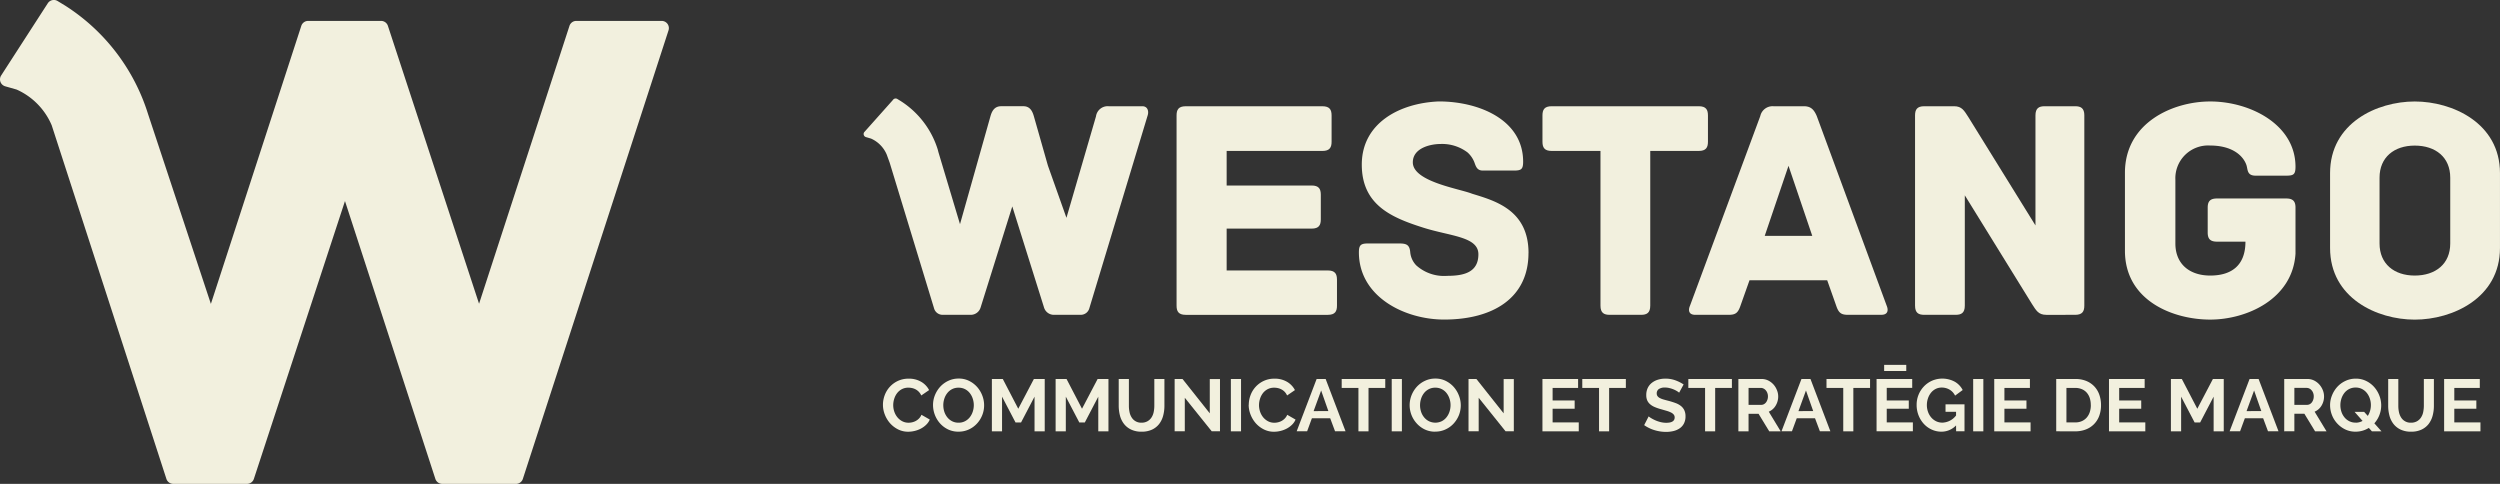
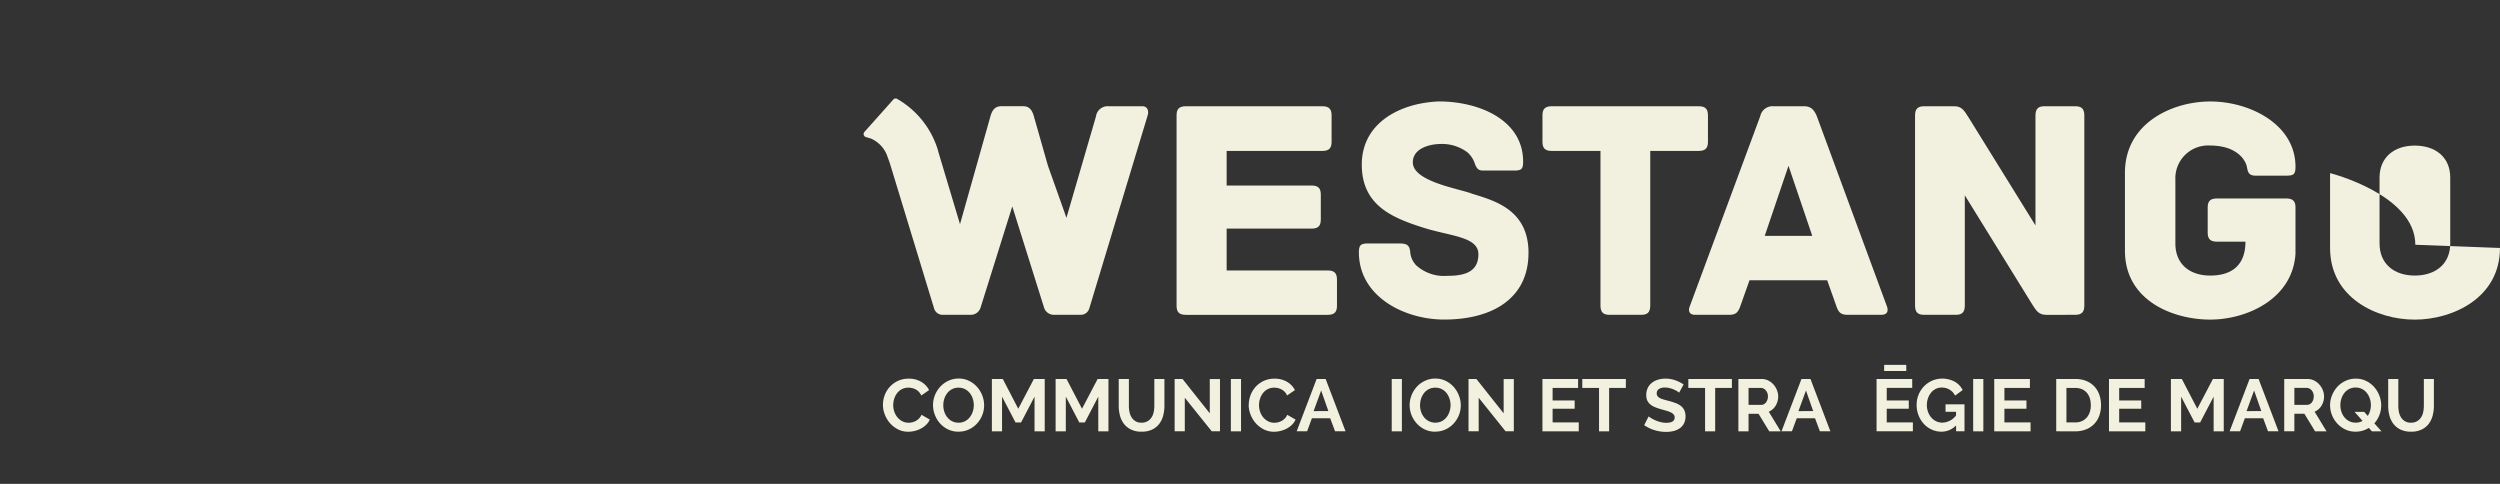
<svg xmlns="http://www.w3.org/2000/svg" width="249.448" height="48.279" viewBox="0 0 249.448 48.279">
  <rect x="0" y="0" width="249.448" height="48.279" fill="#333333" stroke="none" />
  <defs>
    <clipPath id="clip-path">
      <rect id="Rectangle_41" data-name="Rectangle 41" width="163.275" height="33.265" fill="none" />
    </clipPath>
    <clipPath id="clip-path-2">
-       <rect id="Rectangle_37" data-name="Rectangle 37" width="66.742" height="48.279" fill="#f2f0de" />
-     </clipPath>
+       </clipPath>
  </defs>
  <g id="Groupe_140" data-name="Groupe 140" transform="translate(-93 -38)">
    <g id="Groupe_60" data-name="Groupe 60" transform="translate(179.173 47.829)">
      <g id="Groupe_59" data-name="Groupe 59" transform="translate(0 0)" clip-path="url(#clip-path)">
        <path id="Tracé_39" data-name="Tracé 39" d="M1.191,19.878a2.707,2.707,0,0,1,.172-.945A2.539,2.539,0,0,1,2.677,17.5a2.49,2.49,0,0,1,1.088-.227,2.373,2.373,0,0,1,1.246.316,2.028,2.028,0,0,1,.785.824l-.782.537a1.3,1.3,0,0,0-.249-.372,1.264,1.264,0,0,0-.316-.238,1.364,1.364,0,0,0-.353-.129,1.645,1.645,0,0,0-.361-.04,1.374,1.374,0,0,0-.665.154,1.454,1.454,0,0,0-.471.4,1.782,1.782,0,0,0-.283.558,2.089,2.089,0,0,0-.1.623,2.055,2.055,0,0,0,.11.665,1.79,1.79,0,0,0,.312.562,1.58,1.58,0,0,0,.485.39,1.332,1.332,0,0,0,.621.146,1.58,1.58,0,0,0,.369-.044,1.411,1.411,0,0,0,.363-.139,1.347,1.347,0,0,0,.319-.246,1.115,1.115,0,0,0,.236-.364l.832.477a1.548,1.548,0,0,1-.358.518,2.258,2.258,0,0,1-.521.38,2.65,2.65,0,0,1-.621.235,2.758,2.758,0,0,1-.647.081A2.236,2.236,0,0,1,2.7,22.335a2.675,2.675,0,0,1-.8-.613,2.885,2.885,0,0,1-.521-.863,2.686,2.686,0,0,1-.188-.981" transform="translate(0.736 10.681)" fill="#f2f0de" />
        <path id="Tracé_40" data-name="Tracé 40" d="M6.822,22.565a2.361,2.361,0,0,1-1.042-.225,2.553,2.553,0,0,1-.8-.6,2.772,2.772,0,0,1-.7-1.827,2.619,2.619,0,0,1,.194-1,2.819,2.819,0,0,1,.537-.848,2.576,2.576,0,0,1,.812-.583,2.407,2.407,0,0,1,1.023-.218,2.273,2.273,0,0,1,1.032.233,2.609,2.609,0,0,1,.8.607,2.779,2.779,0,0,1,.515.851,2.686,2.686,0,0,1,.184.973,2.625,2.625,0,0,1-.191,1,2.7,2.7,0,0,1-.531.838,2.5,2.5,0,0,1-.808.581,2.4,2.4,0,0,1-1.021.217M5.305,19.918a2.108,2.108,0,0,0,.1.654,1.771,1.771,0,0,0,.3.56,1.473,1.473,0,0,0,.477.39,1.367,1.367,0,0,0,.642.147,1.343,1.343,0,0,0,.652-.152,1.466,1.466,0,0,0,.479-.4,1.8,1.8,0,0,0,.293-.562,2.091,2.091,0,0,0,.1-.638,2.037,2.037,0,0,0-.108-.654,1.784,1.784,0,0,0-.3-.558,1.423,1.423,0,0,0-.477-.387,1.394,1.394,0,0,0-.638-.142,1.367,1.367,0,0,0-.654.151,1.441,1.441,0,0,0-.477.4,1.779,1.779,0,0,0-.29.558,2.089,2.089,0,0,0-.1.636" transform="translate(2.644 10.678)" fill="#f2f0de" />
        <path id="Tracé_41" data-name="Tracé 41" d="M12.163,22.514V19.057l-1.345,2.575h-.552L8.922,19.057v3.457H7.907V17.293H8.995l1.544,2.97,1.56-2.97h1.081v5.221Z" transform="translate(4.889 10.692)" fill="#f2f0de" />
        <path id="Tracé_42" data-name="Tracé 42" d="M16.094,22.514V19.057L14.75,21.632H14.2l-1.346-2.575v3.457H11.837V17.293h1.089l1.544,2.97,1.558-2.97h1.081v5.221Z" transform="translate(7.319 10.692)" fill="#f2f0de" />
        <path id="Tracé_43" data-name="Tracé 43" d="M18,21.654a1.163,1.163,0,0,0,.607-.147,1.15,1.15,0,0,0,.4-.382,1.55,1.55,0,0,0,.214-.541,3.111,3.111,0,0,0,.063-.63V17.294h1.007v2.661a3.794,3.794,0,0,1-.128,1.007,2.307,2.307,0,0,1-.4.824,1.933,1.933,0,0,1-.709.56,2.4,2.4,0,0,1-1.037.206,2.347,2.347,0,0,1-1.062-.217,1.939,1.939,0,0,1-.71-.575,2.282,2.282,0,0,1-.393-.825,3.92,3.92,0,0,1-.121-.979V17.294h1.015v2.661a3.017,3.017,0,0,0,.063.636,1.525,1.525,0,0,0,.214.541,1.1,1.1,0,0,0,.987.523" transform="translate(9.721 10.692)" fill="#f2f0de" />
        <path id="Tracé_44" data-name="Tracé 44" d="M20.189,19.168v3.345H19.175V17.294h.787l2.72,3.426V17.3H23.7v5.213h-.824Z" transform="translate(11.856 10.692)" fill="#f2f0de" />
        <rect id="Rectangle_38" data-name="Rectangle 38" width="1.015" height="5.221" transform="translate(36.642 27.986)" fill="#f2f0de" />
        <path id="Tracé_45" data-name="Tracé 45" d="M23.746,19.878a2.707,2.707,0,0,1,.172-.945A2.539,2.539,0,0,1,25.232,17.5a2.49,2.49,0,0,1,1.088-.227,2.373,2.373,0,0,1,1.246.316,2.028,2.028,0,0,1,.785.824l-.782.537a1.3,1.3,0,0,0-.249-.372A1.264,1.264,0,0,0,27,18.342a1.364,1.364,0,0,0-.353-.129,1.645,1.645,0,0,0-.361-.04,1.374,1.374,0,0,0-.665.154,1.454,1.454,0,0,0-.471.4,1.782,1.782,0,0,0-.283.558,2.089,2.089,0,0,0-.1.623,2.055,2.055,0,0,0,.11.665,1.79,1.79,0,0,0,.312.562,1.58,1.58,0,0,0,.485.39,1.332,1.332,0,0,0,.621.146,1.58,1.58,0,0,0,.369-.044,1.411,1.411,0,0,0,.362-.139,1.347,1.347,0,0,0,.319-.246,1.115,1.115,0,0,0,.236-.364l.832.477a1.548,1.548,0,0,1-.358.518,2.258,2.258,0,0,1-.521.38,2.65,2.65,0,0,1-.621.235,2.758,2.758,0,0,1-.647.081,2.236,2.236,0,0,1-1.021-.235,2.675,2.675,0,0,1-.8-.613,2.885,2.885,0,0,1-.521-.863,2.686,2.686,0,0,1-.188-.981" transform="translate(14.683 10.681)" fill="#f2f0de" />
        <path id="Tracé_46" data-name="Tracé 46" d="M28.691,17.294h.9l1.986,5.219H30.53l-.485-1.3H28.22l-.477,1.3H26.7Zm1.17,3.2-.72-2.052L28.39,20.5Z" transform="translate(16.508 10.692)" fill="#f2f0de" />
-         <path id="Tracé_47" data-name="Tracé 47" d="M33.822,18.184h-1.67v4.331H31.145V18.184h-1.67v-.89h4.347Z" transform="translate(18.225 10.692)" fill="#f2f0de" />
        <rect id="Rectangle_39" data-name="Rectangle 39" width="1.015" height="5.221" transform="translate(52.692 27.986)" fill="#f2f0de" />
        <path id="Tracé_48" data-name="Tracé 48" d="M36.21,22.565a2.354,2.354,0,0,1-1.041-.225,2.553,2.553,0,0,1-.8-.6,2.7,2.7,0,0,1-.508-2.826,2.814,2.814,0,0,1,.536-.848,2.582,2.582,0,0,1,.814-.583,2.4,2.4,0,0,1,1.021-.218,2.28,2.28,0,0,1,1.034.233,2.629,2.629,0,0,1,.8.607,2.775,2.775,0,0,1,.513.851,2.662,2.662,0,0,1,0,1.968,2.765,2.765,0,0,1-.531.838,2.511,2.511,0,0,1-.809.581,2.389,2.389,0,0,1-1.021.217m-1.515-2.648a2.108,2.108,0,0,0,.1.654,1.736,1.736,0,0,0,.3.56,1.479,1.479,0,0,0,.479.39,1.475,1.475,0,0,0,1.295,0,1.46,1.46,0,0,0,.477-.4,1.8,1.8,0,0,0,.293-.562,2.091,2.091,0,0,0,.1-.638,2.035,2.035,0,0,0-.107-.654,1.818,1.818,0,0,0-.3-.558,1.413,1.413,0,0,0-.479-.387,1.383,1.383,0,0,0-.636-.142,1.367,1.367,0,0,0-.654.151,1.447,1.447,0,0,0-.479.4,1.81,1.81,0,0,0-.288.558,2.089,2.089,0,0,0-.1.636" transform="translate(20.815 10.678)" fill="#f2f0de" />
        <path id="Tracé_49" data-name="Tracé 49" d="M38.309,19.168v3.345H37.295V17.294h.786L40.8,20.72V17.3h1.015v5.213h-.824Z" transform="translate(23.06 10.692)" fill="#f2f0de" />
        <path id="Tracé_50" data-name="Tracé 50" d="M45.476,21.624v.89H41.853V17.294H45.41v.89H42.867v1.256h2.2v.824h-2.2v1.361Z" transform="translate(25.878 10.692)" fill="#f2f0de" />
        <path id="Tracé_51" data-name="Tracé 51" d="M48.656,18.184H46.987v4.331H45.981V18.184H44.309v-.89h4.347Z" transform="translate(27.397 10.692)" fill="#f2f0de" />
        <path id="Tracé_52" data-name="Tracé 52" d="M51.614,18.675a1.234,1.234,0,0,0-.188-.139,2.21,2.21,0,0,0-.33-.173,2.586,2.586,0,0,0-.422-.142,1.811,1.811,0,0,0-.464-.06,1.048,1.048,0,0,0-.625.154.514.514,0,0,0-.206.435.442.442,0,0,0,.078.267.638.638,0,0,0,.223.188,1.876,1.876,0,0,0,.371.147c.151.044.322.091.518.139.257.07.487.142.7.222a1.875,1.875,0,0,1,.529.293,1.21,1.21,0,0,1,.335.424,1.418,1.418,0,0,1,.118.607,1.506,1.506,0,0,1-.159.715,1.3,1.3,0,0,1-.427.482,1.868,1.868,0,0,1-.617.269,3.166,3.166,0,0,1-.731.084,3.959,3.959,0,0,1-1.162-.175,3.6,3.6,0,0,1-1.029-.5l.448-.874a1.491,1.491,0,0,0,.24.172,3.608,3.608,0,0,0,.408.214,3.292,3.292,0,0,0,.523.181,2.375,2.375,0,0,0,.587.073c.56,0,.838-.18.838-.537a.443.443,0,0,0-.1-.286.834.834,0,0,0-.272-.206,2.64,2.64,0,0,0-.427-.162c-.167-.049-.351-.1-.558-.162a4.747,4.747,0,0,1-.652-.225,1.665,1.665,0,0,1-.458-.286,1.076,1.076,0,0,1-.277-.382,1.323,1.323,0,0,1-.091-.518,1.634,1.634,0,0,1,.146-.707,1.428,1.428,0,0,1,.408-.513,1.863,1.863,0,0,1,.607-.314,2.513,2.513,0,0,1,.743-.107,2.878,2.878,0,0,1,1.015.173,3.854,3.854,0,0,1,.809.408Z" transform="translate(29.755 10.678)" fill="#f2f0de" />
        <path id="Tracé_53" data-name="Tracé 53" d="M55.195,18.184h-1.67v4.331H52.518V18.184h-1.67v-.89h4.347Z" transform="translate(31.44 10.692)" fill="#f2f0de" />
        <path id="Tracé_54" data-name="Tracé 54" d="M53.933,22.514V17.293h2.311a1.479,1.479,0,0,1,.664.151,1.761,1.761,0,0,1,.528.4,1.857,1.857,0,0,1,.343.56,1.67,1.67,0,0,1,.128.63,1.747,1.747,0,0,1-.256.922,1.457,1.457,0,0,1-.686.6l1.191,1.963H57.014l-1.066-1.749h-1v1.749Zm1.016-2.639h1.272a.531.531,0,0,0,.259-.066.679.679,0,0,0,.212-.18.915.915,0,0,0,.138-.269,1.009,1.009,0,0,0,.053-.33.939.939,0,0,0-.06-.338.859.859,0,0,0-.157-.269.683.683,0,0,0-.23-.178.6.6,0,0,0-.261-.061H54.949Z" transform="translate(33.348 10.692)" fill="#f2f0de" />
        <path id="Tracé_55" data-name="Tracé 55" d="M58.583,17.294h.9l1.986,5.219H60.423l-.487-1.3H58.113l-.479,1.3H56.592Zm1.17,3.2-.72-2.052L58.283,20.5Z" transform="translate(34.992 10.692)" fill="#f2f0de" />
-         <path id="Tracé_56" data-name="Tracé 56" d="M63.713,18.184H62.045v4.331H61.038V18.184H59.367v-.89h4.347Z" transform="translate(36.707 10.692)" fill="#f2f0de" />
        <path id="Tracé_57" data-name="Tracé 57" d="M66.076,22.16v.89H62.453V17.83H66.01v.89H63.468v1.256h2.2V20.8h-2.2V22.16ZM63.21,16.425h2.206v.61H63.21Z" transform="translate(38.616 10.155)" fill="#f2f0de" />
        <path id="Tracé_58" data-name="Tracé 58" d="M68.858,21.94a2,2,0,0,1-1.455.625,2.3,2.3,0,0,1-.968-.206,2.409,2.409,0,0,1-.787-.566,2.709,2.709,0,0,1-.531-.85,2.825,2.825,0,0,1-.194-1.055,2.64,2.64,0,0,1,.731-1.842,2.565,2.565,0,0,1,.806-.566,2.621,2.621,0,0,1,2.267.1,2,2,0,0,1,.791.829l-.759.56a1.409,1.409,0,0,0-.553-.6,1.524,1.524,0,0,0-.777-.206,1.318,1.318,0,0,0-.607.139,1.428,1.428,0,0,0-.469.382,1.811,1.811,0,0,0-.3.56,2.067,2.067,0,0,0-.108.668,2,2,0,0,0,.118.688,1.758,1.758,0,0,0,.325.557,1.528,1.528,0,0,0,.487.371,1.406,1.406,0,0,0,.613.136,1.781,1.781,0,0,0,1.369-.714v-.367H67.806v-.743H69.7v2.683h-.838Z" transform="translate(40.144 10.678)" fill="#f2f0de" />
        <rect id="Rectangle_40" data-name="Rectangle 40" width="1.015" height="5.221" transform="translate(110.709 27.986)" fill="#f2f0de" />
        <path id="Tracé_59" data-name="Tracé 59" d="M73.334,21.624v.89H69.709V17.294h3.559v.89H70.724v1.256h2.2v.824h-2.2v1.361Z" transform="translate(43.102 10.692)" fill="#f2f0de" />
        <path id="Tracé_60" data-name="Tracé 60" d="M73.53,22.513V17.294h1.9a2.825,2.825,0,0,1,1.121.206,2.3,2.3,0,0,1,.8.557,2.329,2.329,0,0,1,.487.829A3.089,3.089,0,0,1,78,19.9a3.058,3.058,0,0,1-.18,1.076,2.273,2.273,0,0,1-1.332,1.353,2.874,2.874,0,0,1-1.063.188ZM76.979,19.9a2.253,2.253,0,0,0-.1-.693,1.536,1.536,0,0,0-.3-.544,1.324,1.324,0,0,0-.489-.351,1.638,1.638,0,0,0-.659-.126h-.882v3.441h.882a1.582,1.582,0,0,0,.667-.133,1.377,1.377,0,0,0,.485-.363,1.616,1.616,0,0,0,.3-.549,2.212,2.212,0,0,0,.1-.683" transform="translate(45.465 10.692)" fill="#f2f0de" />
        <path id="Tracé_61" data-name="Tracé 61" d="M80.408,21.624v.89H76.783V17.294h3.559v.89H77.8v1.256H80v.824H77.8v1.361Z" transform="translate(47.477 10.692)" fill="#f2f0de" />
        <path id="Tracé_62" data-name="Tracé 62" d="M84.862,22.514V19.057l-1.345,2.575h-.552l-1.346-2.575v3.457H80.6V17.293h1.089l1.544,2.97,1.558-2.97h1.081v5.221Z" transform="translate(49.839 10.692)" fill="#f2f0de" />
        <path id="Tracé_63" data-name="Tracé 63" d="M86.213,17.294h.9L89.1,22.513H88.052l-.485-1.3H85.742l-.477,1.3H84.221Zm1.17,3.2-.72-2.052L85.912,20.5Z" transform="translate(52.075 10.692)" fill="#f2f0de" />
        <path id="Tracé_64" data-name="Tracé 64" d="M87.588,22.514V17.293H89.9a1.481,1.481,0,0,1,.665.151,1.753,1.753,0,0,1,.526.4,1.9,1.9,0,0,1,.346.56,1.7,1.7,0,0,1,.125.63,1.746,1.746,0,0,1-.254.922,1.461,1.461,0,0,1-.688.6l1.191,1.963H90.669L89.6,20.764h-1v1.749ZM88.6,19.874h1.272a.538.538,0,0,0,.261-.066.639.639,0,0,0,.21-.18.88.88,0,0,0,.139-.269,1.008,1.008,0,0,0,.052-.33.905.905,0,0,0-.058-.338.828.828,0,0,0-.157-.269.728.728,0,0,0-.228-.178.621.621,0,0,0-.262-.061H88.6Z" transform="translate(54.157 10.692)" fill="#f2f0de" />
        <path id="Tracé_65" data-name="Tracé 65" d="M94.282,22.19a2.545,2.545,0,0,1-.617.275,2.457,2.457,0,0,1-.707.1,2.331,2.331,0,0,1-1.039-.228,2.643,2.643,0,0,1-.8-.6A2.614,2.614,0,0,1,90.6,20.9a2.686,2.686,0,0,1-.184-.977,2.59,2.59,0,0,1,.2-1,2.783,2.783,0,0,1,.536-.848,2.576,2.576,0,0,1,.812-.583,2.4,2.4,0,0,1,1.023-.218,2.278,2.278,0,0,1,1.032.233,2.566,2.566,0,0,1,.8.607,2.806,2.806,0,0,1,.513.851,2.686,2.686,0,0,1,.185.973,2.677,2.677,0,0,1-.685,1.793l.714.8h-.956Zm-1.316-.521a1.367,1.367,0,0,0,.371-.049,1.522,1.522,0,0,0,.32-.128l-.793-.9h.953l.361.4a2.131,2.131,0,0,0,.23-.513,2.066,2.066,0,0,0,.079-.568,2.035,2.035,0,0,0-.107-.654,1.784,1.784,0,0,0-.3-.558,1.452,1.452,0,0,0-.477-.39,1.35,1.35,0,0,0-.636-.147,1.386,1.386,0,0,0-.654.151,1.423,1.423,0,0,0-.479.4,1.834,1.834,0,0,0-.291.562,2.136,2.136,0,0,0-.1.636,2.062,2.062,0,0,0,.1.654,1.736,1.736,0,0,0,.3.56,1.445,1.445,0,0,0,.479.39,1.362,1.362,0,0,0,.642.147" transform="translate(55.905 10.678)" fill="#f2f0de" />
        <path id="Tracé_66" data-name="Tracé 66" d="M96.274,21.654a1.163,1.163,0,0,0,.607-.147,1.15,1.15,0,0,0,.4-.382,1.55,1.55,0,0,0,.214-.541,3.231,3.231,0,0,0,.063-.63V17.294H98.56v2.661a3.794,3.794,0,0,1-.128,1.007,2.334,2.334,0,0,1-.4.824,1.946,1.946,0,0,1-.709.56,2.4,2.4,0,0,1-1.037.206,2.359,2.359,0,0,1-1.063-.217,1.966,1.966,0,0,1-.71-.575,2.306,2.306,0,0,1-.392-.825,3.846,3.846,0,0,1-.121-.979V17.294H95.01v2.661a3.129,3.129,0,0,0,.062.636,1.588,1.588,0,0,0,.214.541,1.108,1.108,0,0,0,.989.523" transform="translate(58.119 10.692)" fill="#f2f0de" />
-         <path id="Tracé_67" data-name="Tracé 67" d="M101.072,21.624v.89H97.447V17.294h3.559v.89H98.462v1.256h2.2v.824h-2.2v1.361Z" transform="translate(60.253 10.692)" fill="#f2f0de" />
        <path id="Tracé_68" data-name="Tracé 68" d="M35.3,17.779v2.594c0,.568-.189.918-.918.918H20.212c-.728,0-.918-.35-.918-.918V1.394c0-.568.189-.916.918-.916H33.844c.727,0,.918.348.918.916V4.02c0,.568-.191.918-.918.918H24.291V8.385h8.477c.728,0,.918.348.918.918v2.466c0,.57-.189.918-.918.918H24.291v4.175h10.09c.728,0,.918.348.918.918" transform="translate(11.93 0.295)" fill="#f2f0de" />
        <path id="Tracé_69" data-name="Tracé 69" d="M47.457,15.3c0,4.491-3.542,6.643-8.414,6.643-3.954,0-8.507-2.279-8.507-6.706,0-.728.189-.887.918-.887H34.52c.728,0,1.076.1,1.139.887a2.179,2.179,0,0,0,.6,1.3,4.155,4.155,0,0,0,3.1,1.044c1.709,0,3.1-.379,3.1-2.151s-2.814-1.8-5.5-2.657c-3.195-1.011-6.135-2.277-6.135-6.294,0-4.112,3.732-6.137,7.685-6.3,4.017,0,8.414,1.835,8.414,6.01,0,.759-.189.887-.918.887H42.9c-.6,0-.7-.445-.854-.854a2.6,2.6,0,0,0-.665-.95A4.2,4.2,0,0,0,38.7,4.424c-1.044,0-2.784.409-2.784,1.834,0,1.929,4.651,2.625,5.915,3.131,2.277.7,5.63,1.613,5.63,5.915" transform="translate(18.881 0.113)" fill="#f2f0de" />
        <path id="Tracé_70" data-name="Tracé 70" d="M58.366,1.395V4.021c0,.568-.189.916-.918.916H52.609V20.374c0,.727-.348.916-.918.916H48.56c-.57,0-.918-.189-.918-.916V4.937H42.772c-.727,0-.918-.348-.918-.916V1.395c0-.568.191-.918.918-.918H57.448c.728,0,.918.35.918.918" transform="translate(25.879 0.294)" fill="#f2f0de" />
        <path id="Tracé_71" data-name="Tracé 71" d="M70.08,21.29H66.761c-.7,0-.95-.191-1.2-.95l-.885-2.5H56.925l-.887,2.5c-.252.759-.5.95-1.2.95H51.515c-.7,0-.7-.507-.537-.887L58,1.458A1.253,1.253,0,0,1,59.3.477h3.036c.7,0,1.013.316,1.3.981L70.619,20.4c.157.38.157.887-.539.887m-6.894-7.876-2.371-6.99-2.372,6.99Z" transform="translate(31.467 0.294)" fill="#f2f0de" />
        <path id="Tracé_72" data-name="Tracé 72" d="M81.716,1.395v18.98c0,.568-.191.916-.918.916H77.921c-.791,0-1.013-.443-1.424-1.075L69.791,9.366V20.374c0,.727-.346.916-.916.916H65.744c-.57,0-.918-.189-.918-.916V1.395c0-.568.189-.918.918-.918h2.973c.791,0,1.011.443,1.424,1.076l6.7,10.817V1.395c0-.727.348-.918.918-.918H80.8c.57,0,.918.191.918.918" transform="translate(40.083 0.294)" fill="#f2f0de" />
        <path id="Tracé_73" data-name="Tracé 73" d="M94.785,10.781v4.586c-.285,4.556-4.9,6.58-8.509,6.58-3.732,0-8.509-1.9-8.509-6.865V7.3c0-5,4.777-7.117,8.509-7.117,3.954,0,8.509,2.279,8.509,6.515,0,.761-.191.887-.918.887H90.8c-.885,0-.759-.633-.918-1.075-.348-.981-1.486-1.931-3.606-1.931A3.271,3.271,0,0,0,82.8,8v6.358c0,2.023,1.392,3.195,3.479,3.195,2.055,0,3.512-.95,3.512-3.384H86.94c-.727,0-.916-.35-.916-.919V10.781c0-.57.189-.918.916-.918h6.928c.727,0,.918.348.918.918" transform="translate(48.085 0.113)" fill="#f2f0de" />
-         <path id="Tracé_74" data-name="Tracé 74" d="M107.368,14.8c0,5-4.743,7.15-8.507,7.15s-8.446-2.151-8.446-7.15V7.332c0-5,4.682-7.148,8.446-7.148s8.507,2.151,8.507,7.148Zm-4.963-7.02c0-2.025-1.456-3.195-3.544-3.195-2.055,0-3.51,1.17-3.51,3.195v6.578c0,2.025,1.455,3.195,3.51,3.195,2.088,0,3.544-1.17,3.544-3.195Z" transform="translate(55.905 0.113)" fill="#f2f0de" />
+         <path id="Tracé_74" data-name="Tracé 74" d="M107.368,14.8c0,5-4.743,7.15-8.507,7.15s-8.446-2.151-8.446-7.15V7.332s8.507,2.151,8.507,7.148Zm-4.963-7.02c0-2.025-1.456-3.195-3.544-3.195-2.055,0-3.51,1.17-3.51,3.195v6.578c0,2.025,1.455,3.195,3.51,3.195,2.088,0,3.544-1.17,3.544-3.195Z" transform="translate(55.905 0.113)" fill="#f2f0de" />
        <path id="Tracé_75" data-name="Tracé 75" d="M27.8.772H24.448a1.178,1.178,0,0,0-1.264,1.011L20.236,11.906,18.388,6.7l-1.4-4.918c-.128-.442-.348-1.011-1.044-1.011H13.727c-.728,0-.95.57-1.076,1.011L9.615,12.539,7.462,5.354l-.07-.272A8.854,8.854,0,0,0,3.682.243L3.36.046a.322.322,0,0,0-.437.1L.051,3.368a.321.321,0,0,0,.183.484L.738,4a3.04,3.04,0,0,1,1.568,1.6l.291.8L7.021,20.92a.886.886,0,0,0,.854.665h2.782a1.026,1.026,0,0,0,1.013-.728l3.162-10.089L18,20.857a1.026,1.026,0,0,0,1.013.728h2.656a.886.886,0,0,0,.854-.665L28.339,1.69c.126-.38.032-.918-.537-.918" transform="translate(0 -0.001)" fill="#f2f0de" />
      </g>
    </g>
    <g id="Groupe_58" data-name="Groupe 58" transform="translate(93 38)">
      <g id="Groupe_57" data-name="Groupe 57" clip-path="url(#clip-path-2)">
        <path id="Tracé_38" data-name="Tracé 38" d="M51.486,48.279H44.123a.719.719,0,0,1-.684-.5L34.422,20.061,25.331,47.784a.72.72,0,0,1-.683.495H17.286a.719.719,0,0,1-.684-.5L5.158,12.5A6.81,6.81,0,0,0,1.651,8.933L.522,8.612A.719.719,0,0,1,.115,7.531L4.766.329A.72.72,0,0,1,5.743.1l.722.438a19.82,19.82,0,0,1,8.3,10.82l6.277,18.964L30.062,2.586a.719.719,0,0,1,.684-.5h7.278a.719.719,0,0,1,.683.5L47.8,30.308,56.819,2.586a.719.719,0,0,1,.683-.5h8.519a.719.719,0,0,1,.684.941L52.17,47.782a.719.719,0,0,1-.684.5" transform="translate(0 0)" fill="#f2f0de" />
      </g>
    </g>
  </g>
</svg>